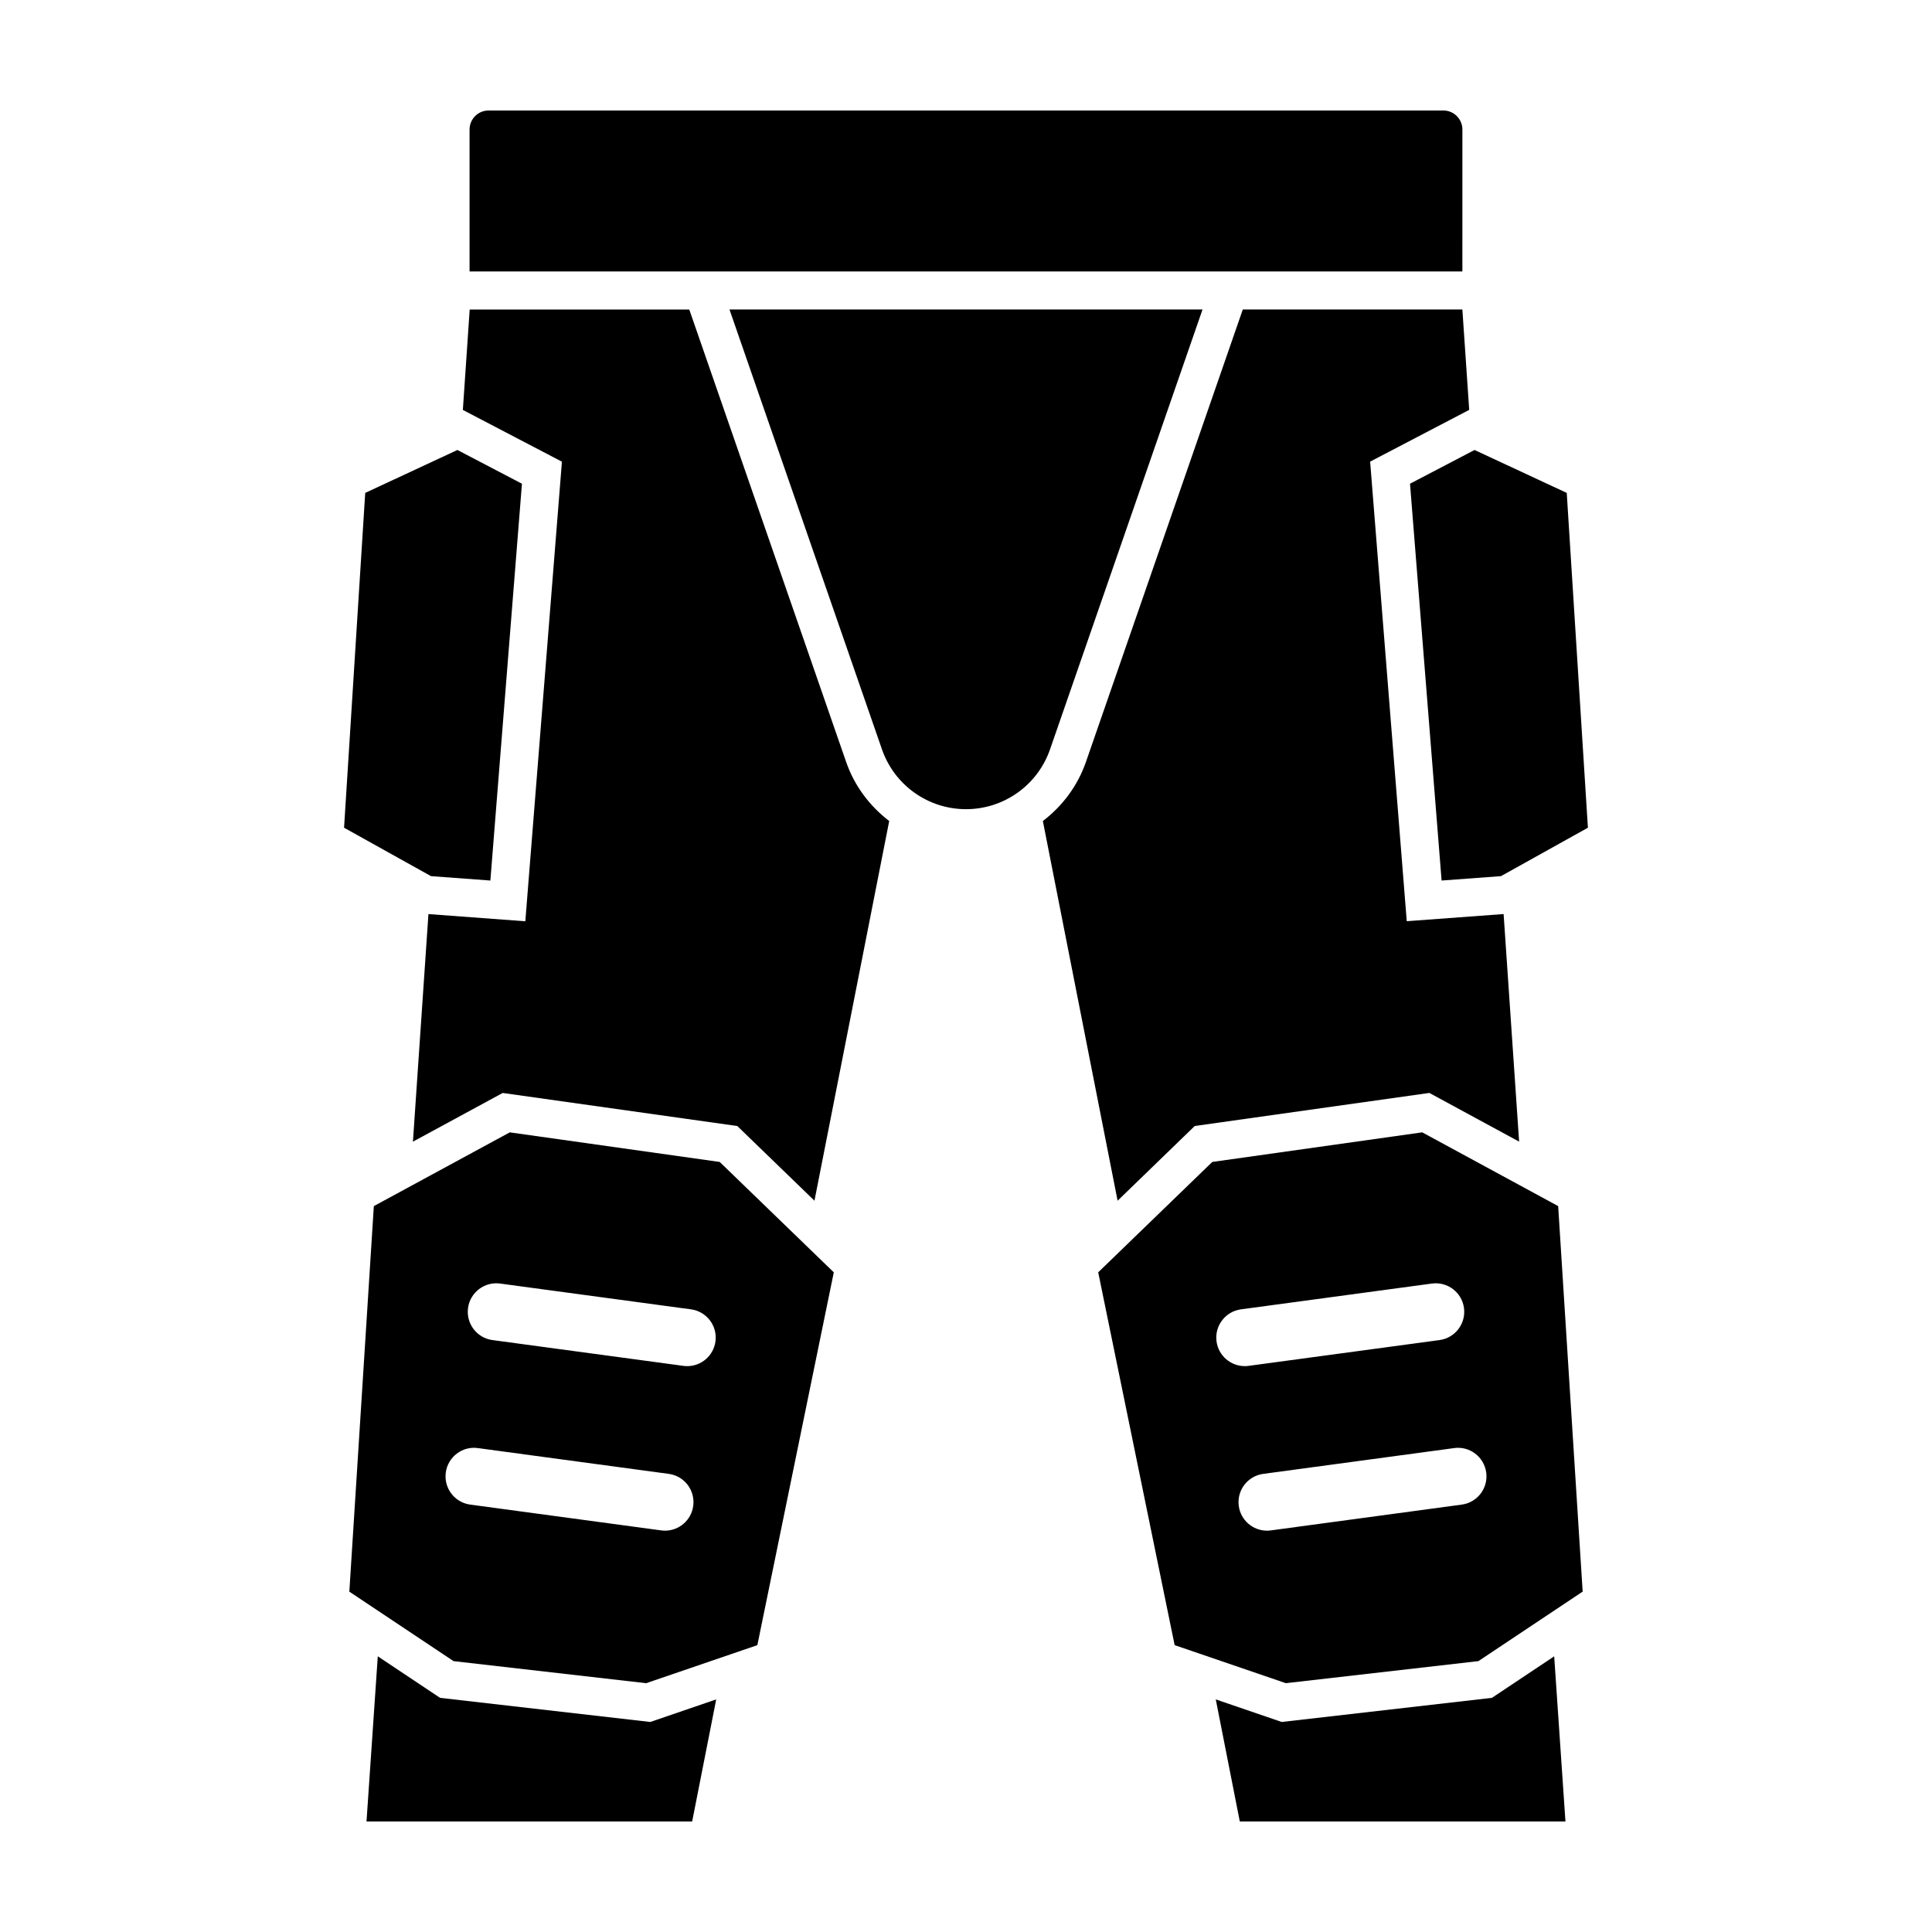
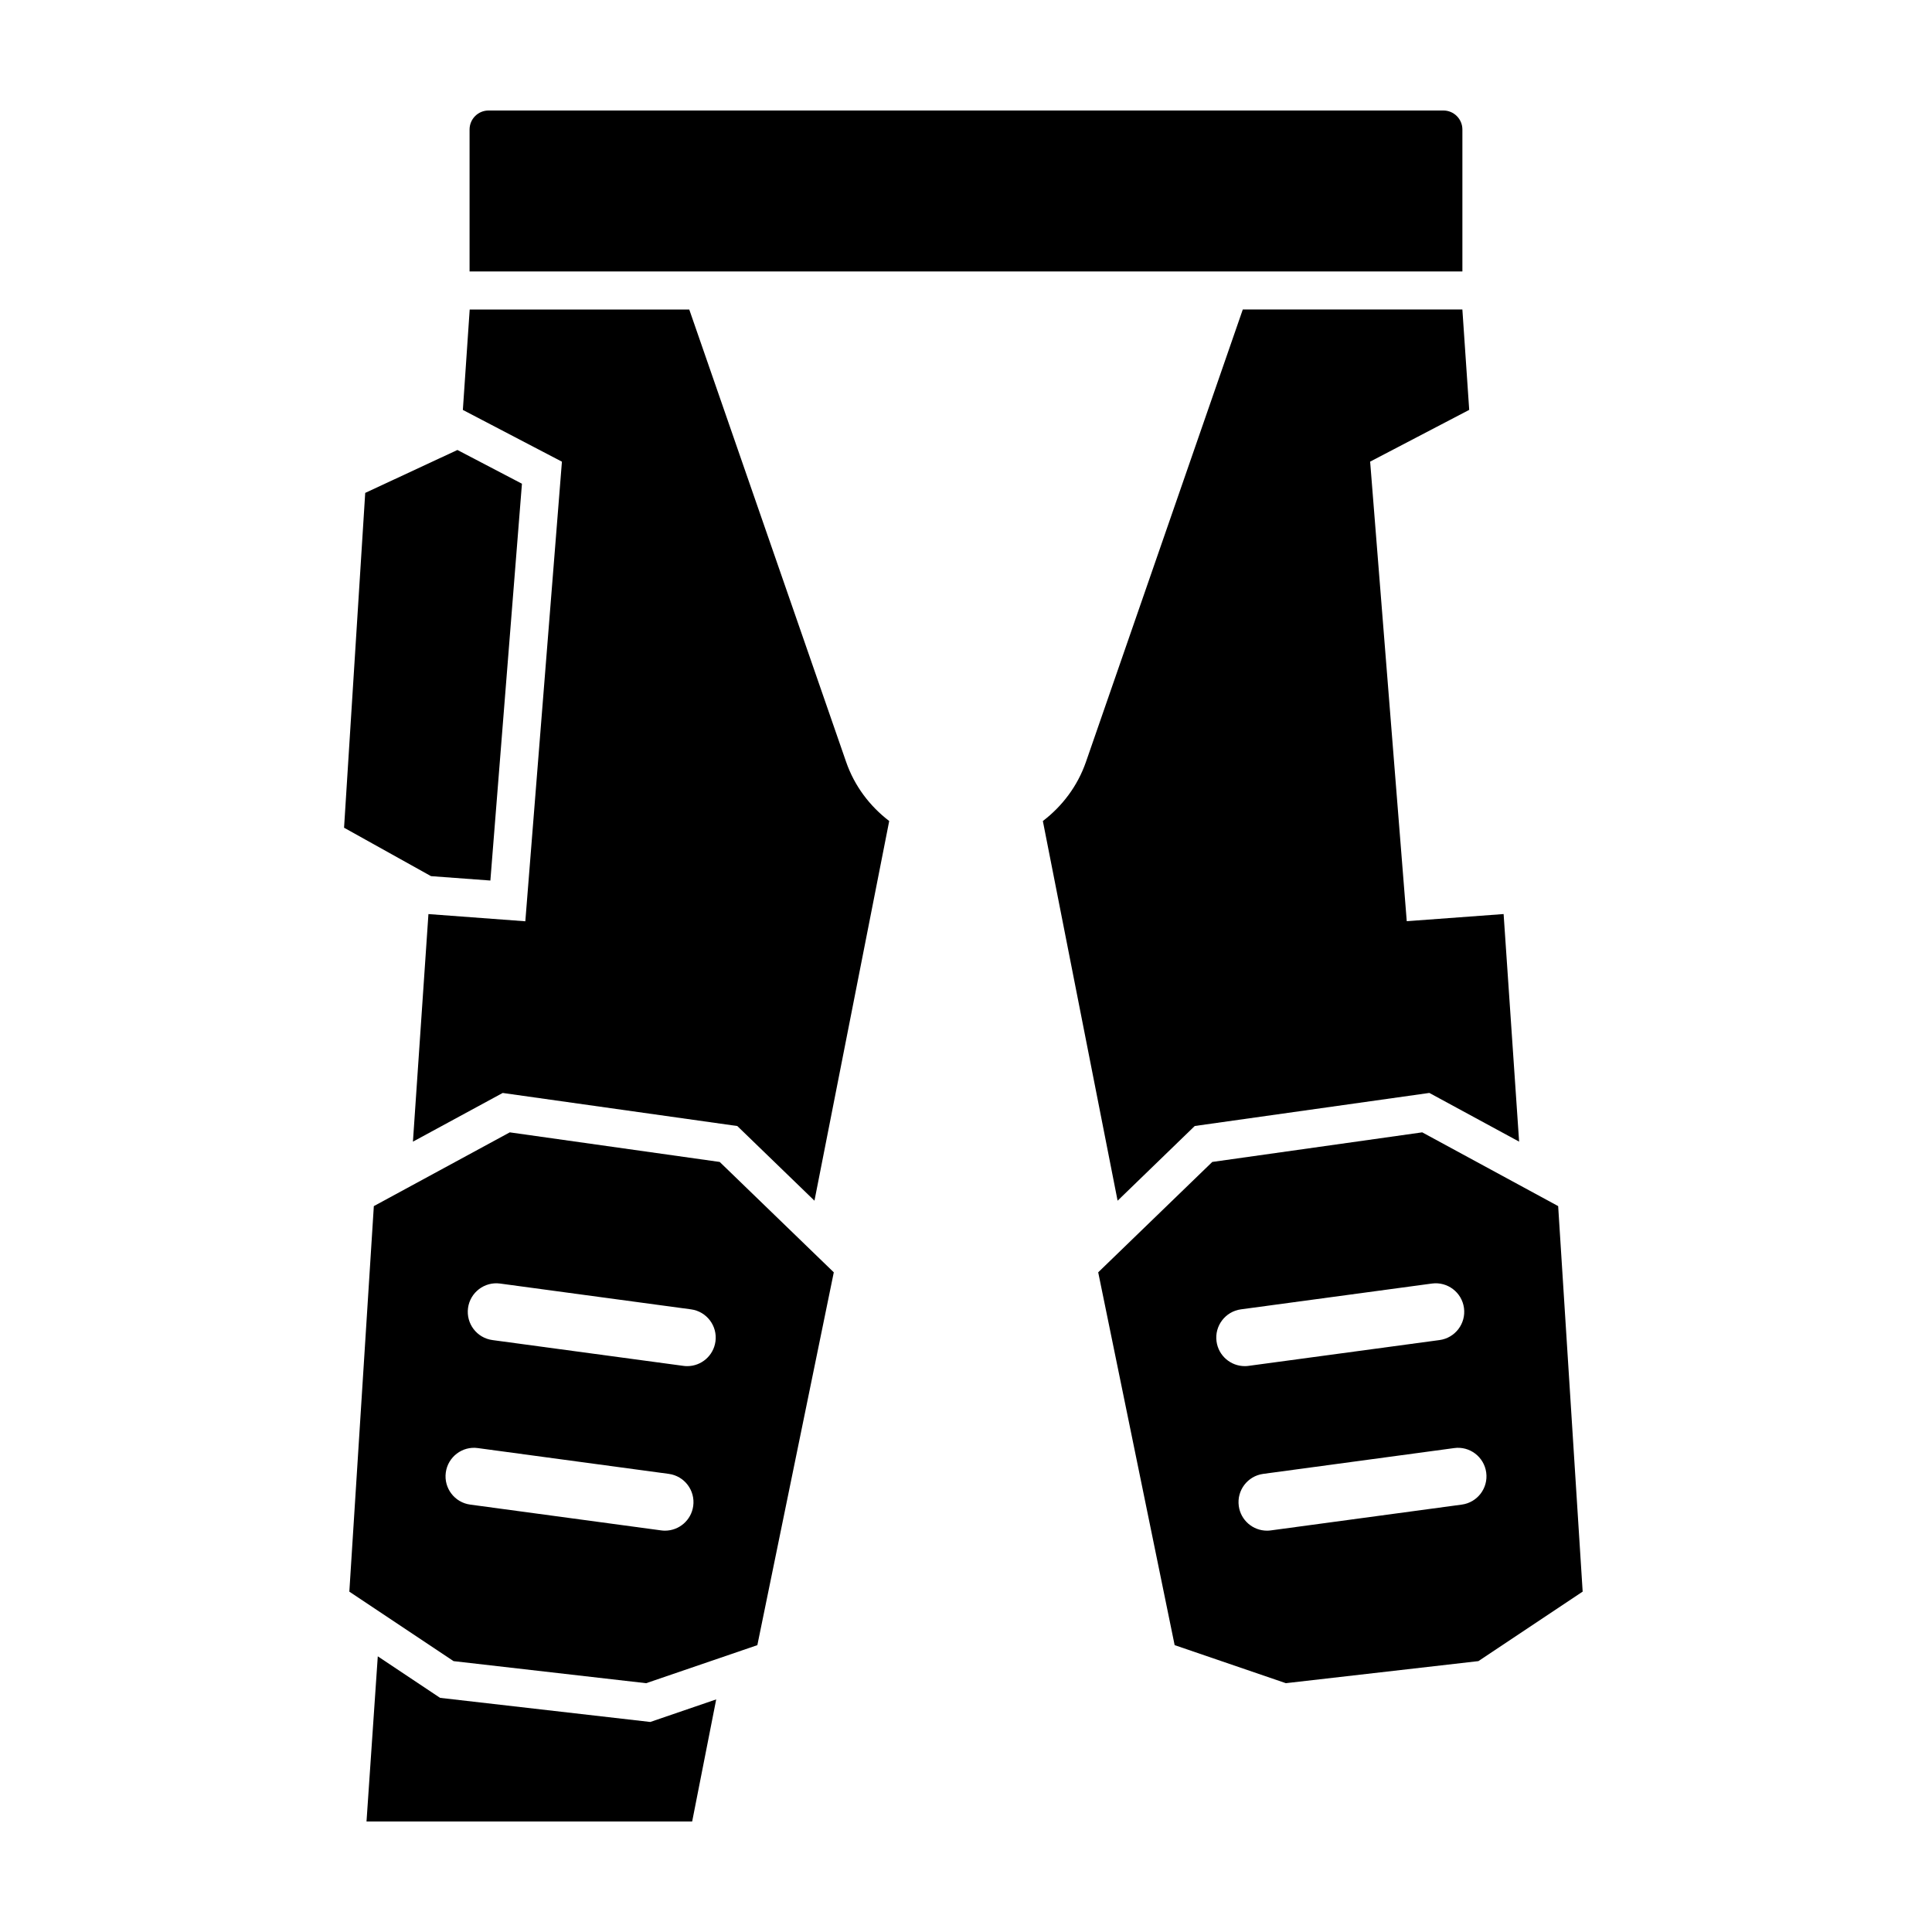
<svg xmlns="http://www.w3.org/2000/svg" fill="#000000" width="800px" height="800px" version="1.1" viewBox="144 144 512 512">
  <g>
-     <path d="m531.55 215.94h-263.11v-37.617c0-2.781 2.258-5.039 5.039-5.039h253.03c2.781 0 5.039 2.258 5.039 5.039l-0.004 37.617z" />
+     <path d="m531.55 215.94h-263.11v-37.617c0-2.781 2.258-5.039 5.039-5.039h253.03c2.781 0 5.039 2.258 5.039 5.039z" />
    <path d="m334.73 451.93-55.633-7.844-36.027 19.547-6.492 102.17 27.625 18.414 51.031 5.848 29.473-10.082 20.258-98.801zm-7.019 91.168c-0.516 3.793-3.754 6.543-7.477 6.543-0.336 0-0.68-0.02-1.023-0.07l-50.598-6.836c-4.133-0.555-7.031-4.363-6.473-8.504 0.555-4.137 4.398-7.059 8.504-6.473l50.598 6.836c4.133 0.562 7.031 4.371 6.469 8.504zm5.894-43.602c-0.516 3.793-3.754 6.543-7.477 6.543-0.336 0-0.68-0.02-1.023-0.07l-50.598-6.836c-4.133-0.555-7.031-4.363-6.473-8.504s4.394-7.039 8.504-6.473l50.598 6.836c4.125 0.559 7.031 4.367 6.469 8.504z" />
-     <path d="m534.77 263.25 24.434 11.375 5.609 88.73-23.039 12.832-15.734 1.164-8.371-105.16z" />
    <path d="m556.93 463.63-36.027-19.547-55.637 7.844-30.23 29.25 20.258 98.801 29.473 10.082 51.031-5.848 27.625-18.414zm-90.535 35.863c-0.559-4.137 2.344-7.945 6.473-8.504l50.598-6.836c4.133-0.562 7.945 2.336 8.504 6.473s-2.344 7.945-6.473 8.504l-50.598 6.836c-0.344 0.051-0.684 0.07-1.023 0.07-3.727 0-6.969-2.75-7.481-6.543zm64.992 43.242-50.598 6.836c-0.344 0.051-0.684 0.07-1.023 0.07-3.723 0-6.969-2.75-7.477-6.543-0.559-4.137 2.344-7.945 6.473-8.504l50.598-6.836c4.125-0.586 7.945 2.336 8.504 6.473 0.562 4.141-2.344 7.949-6.477 8.504z" />
-     <path d="m462.68 226.02-40.41 116.57c-3.289 9.488-12.227 15.852-22.27 15.852-10.039 0-18.977-6.363-22.27-15.852l-40.41-116.57h125.36z" />
    <path d="m265.22 263.25-24.434 11.375-5.606 88.73 23.039 12.832 15.734 1.164 8.367-105.16z" />
    <path d="m257.54 386.24-4.109 60.312 23.789-12.906 62.172 8.762 20.449 19.789 19.809-100.62c-5.144-3.926-9.211-9.281-11.426-15.684l-41.559-119.86h-58.191l-1.812 26.602 26.254 13.715-9.699 121.8z" />
    <path d="m460.62 442.4 62.172-8.762 23.789 12.906-4.109-60.312-25.668 1.895-9.703-121.79 26.254-13.715-1.812-26.602h-58.191l-41.559 119.88c-2.215 6.398-6.281 11.754-11.426 15.68l19.809 100.62z" />
    <path d="m327.43 626.71 6.371-32.352-17.469 5.981-55.711-6.391-16.504-11.004-2.988 43.766z" />
-     <path d="m558.86 626.71-2.984-43.766-16.508 11.004-55.703 6.391-17.473-5.981 6.367 32.352z" />
  </g>
</svg>